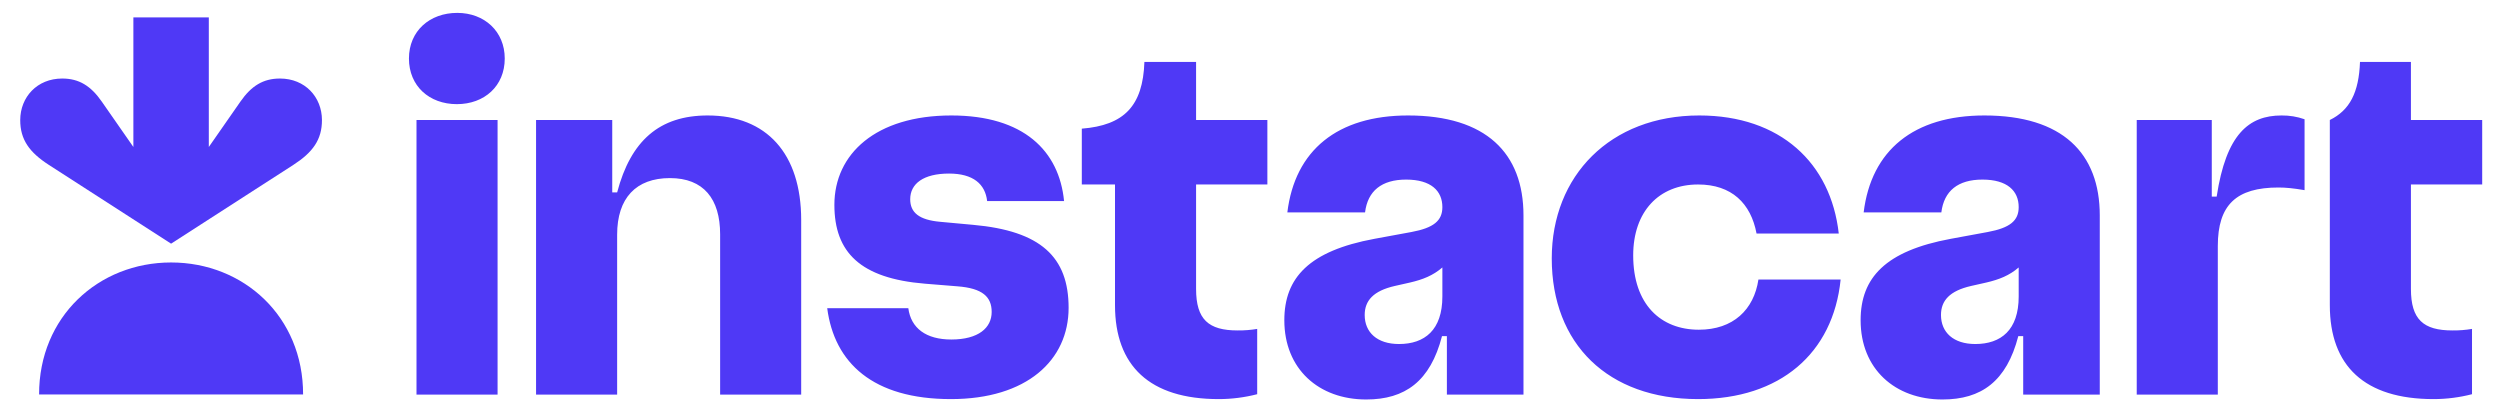
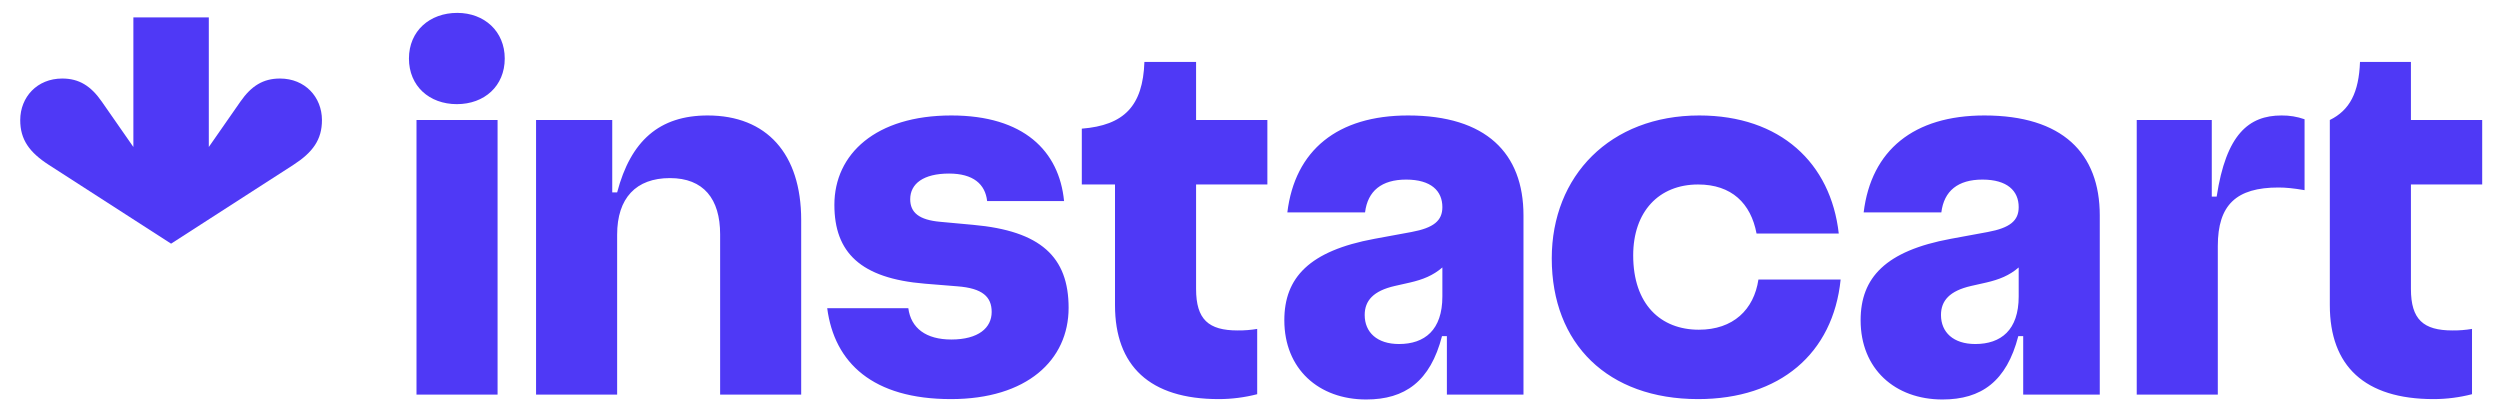
<svg xmlns="http://www.w3.org/2000/svg" width="97" height="16" viewBox="0 0 97 16" fill="none">
  <path d="M37.76 8.724L36.487 8.607C35.652 8.534 35.316 8.242 35.316 7.729C35.316 7.129 35.828 6.734 36.823 6.734C37.76 6.734 38.228 7.143 38.301 7.802H41.286C41.096 5.856 39.721 4.48 36.911 4.48C33.984 4.48 32.374 5.973 32.374 7.948C32.374 9.792 33.384 10.802 35.887 11.007L37.145 11.109C38.125 11.183 38.477 11.519 38.477 12.104C38.477 12.719 37.965 13.173 36.911 13.173C35.93 13.173 35.345 12.734 35.243 11.959H32.096C32.374 14.08 33.867 15.485 36.896 15.485C39.838 15.485 41.462 13.978 41.462 11.943C41.462 9.968 40.379 8.959 37.76 8.724ZM27.457 4.48C25.585 4.48 24.472 5.461 23.945 7.466H23.755V4.656H20.799V15.31H23.945V9.105C23.945 7.685 24.677 6.91 25.994 6.91C27.297 6.91 27.941 7.715 27.941 9.09V15.31H31.086V8.534C31.086 5.958 29.741 4.48 27.457 4.48ZM17.741 0.5C16.672 0.5 15.867 1.203 15.867 2.271C15.867 3.339 16.658 4.041 17.726 4.041C18.794 4.041 19.584 3.338 19.584 2.271C19.584 1.217 18.794 0.5 17.741 0.5ZM19.306 4.656H16.16V15.31H19.306V4.656ZM46.408 2.402H44.403C44.345 4.115 43.613 4.861 41.974 4.992V7.158H43.262V11.841C43.262 14.197 44.608 15.485 47.286 15.485C47.789 15.485 48.291 15.421 48.779 15.295V12.762C48.527 12.804 48.273 12.824 48.018 12.821C46.891 12.821 46.408 12.396 46.408 11.211V7.158H49.174V4.656H46.408V2.402ZM96.309 7.158V4.656H93.544V2.402H91.568C91.524 3.588 91.173 4.275 90.397 4.656V11.841C90.397 14.197 91.744 15.485 94.422 15.485C94.925 15.485 95.427 15.421 95.914 15.295V12.762C95.663 12.804 95.408 12.824 95.153 12.821C94.026 12.821 93.544 12.396 93.544 11.211V7.158H96.309ZM86.007 7.627H85.817V4.655H82.905V15.31H86.051V9.544C86.051 7.948 86.768 7.275 88.407 7.275C88.685 7.275 88.993 7.305 89.417 7.378V4.627C89.13 4.526 88.828 4.477 88.524 4.48C87.251 4.48 86.373 5.212 86.007 7.627ZM65.915 12.793C64.437 12.793 63.368 11.812 63.368 9.909C63.368 8.212 64.363 7.158 65.885 7.158C67.188 7.158 67.934 7.89 68.154 9.061H71.344C71.037 6.324 69.076 4.48 65.93 4.48C62.476 4.48 60.208 6.822 60.208 10.027C60.208 13.348 62.388 15.485 65.885 15.485C69.061 15.485 71.125 13.715 71.417 10.845H68.227C68.052 12.017 67.247 12.793 65.915 12.793ZM54.633 4.48C51.896 4.48 50.243 5.827 49.949 8.241H52.964C53.066 7.407 53.608 6.968 54.559 6.968C55.525 6.968 55.964 7.407 55.964 8.036C55.964 8.563 55.627 8.842 54.764 9.002L53.33 9.266C50.799 9.734 49.832 10.773 49.832 12.426C49.832 14.314 51.164 15.5 53.008 15.5C54.515 15.5 55.496 14.797 55.95 13.041H56.139V15.31H59.111V8.358C59.111 5.944 57.661 4.48 54.633 4.48ZM54.281 13.348C53.432 13.348 52.95 12.895 52.95 12.221C52.95 11.665 53.286 11.285 54.12 11.095L54.705 10.963C55.21 10.846 55.602 10.69 55.964 10.377V11.504C55.964 12.807 55.276 13.348 54.281 13.348ZM76.993 4.48C74.256 4.48 72.603 5.827 72.31 8.241H75.324C75.427 7.407 75.968 6.968 76.919 6.968C77.885 6.968 78.325 7.407 78.325 8.036C78.325 8.563 77.988 8.842 77.124 9.002L75.691 9.266C73.159 9.734 72.192 10.773 72.192 12.426C72.192 14.314 73.524 15.5 75.368 15.5C76.876 15.5 77.856 14.797 78.31 13.041H78.5V15.31H81.471V8.358C81.471 5.944 80.022 4.48 76.993 4.48ZM76.641 13.348C75.793 13.348 75.31 12.895 75.31 12.221C75.31 11.665 75.646 11.285 76.48 11.095L77.066 10.963C77.57 10.846 77.963 10.69 78.325 10.377V11.504C78.325 12.807 77.637 13.348 76.641 13.348Z" fill="#4F39F6" />
  <path d="M10.862 3.047C10.216 3.047 9.754 3.329 9.329 3.941L8.102 5.703V0.674H5.175V5.703L3.948 3.941C3.523 3.329 3.062 3.047 2.415 3.047C1.438 3.047 0.788 3.768 0.785 4.656C0.783 5.417 1.141 5.912 1.897 6.399L6.638 9.454L11.38 6.399C12.136 5.912 12.494 5.417 12.492 4.656C12.489 3.768 11.839 3.047 10.862 3.047Z" fill="#4F39F6" />
-   <path d="M6.638 10.184C9.456 10.184 11.766 12.287 11.76 15.306H1.517C1.511 12.289 3.82 10.184 6.638 10.184Z" fill="#4F39F6" />
</svg>